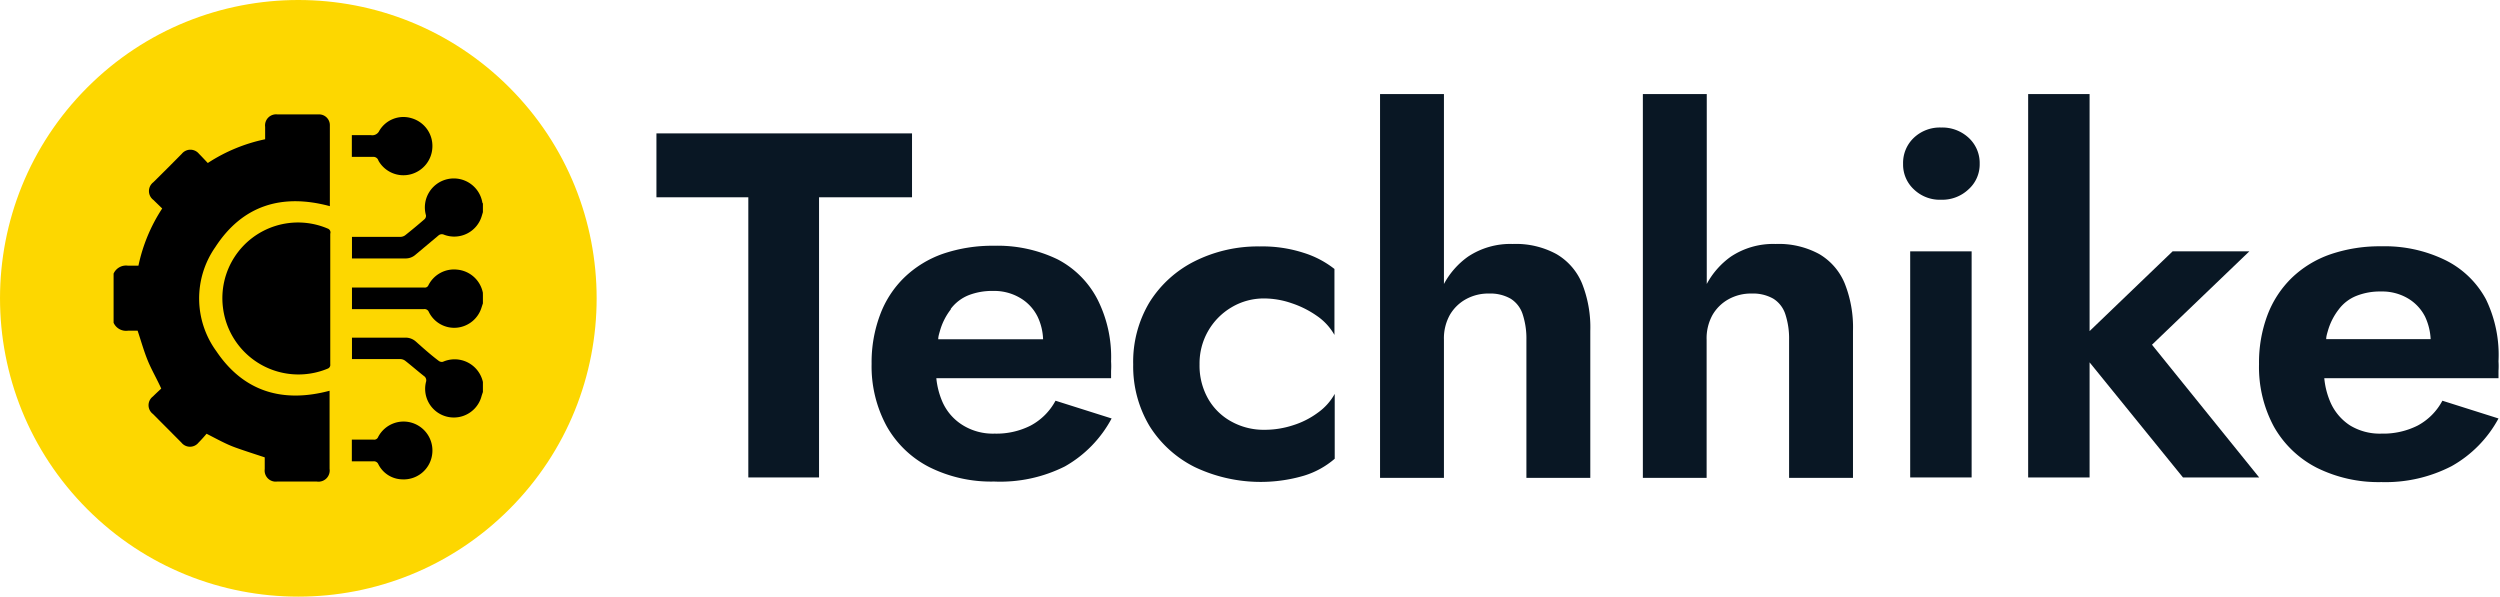
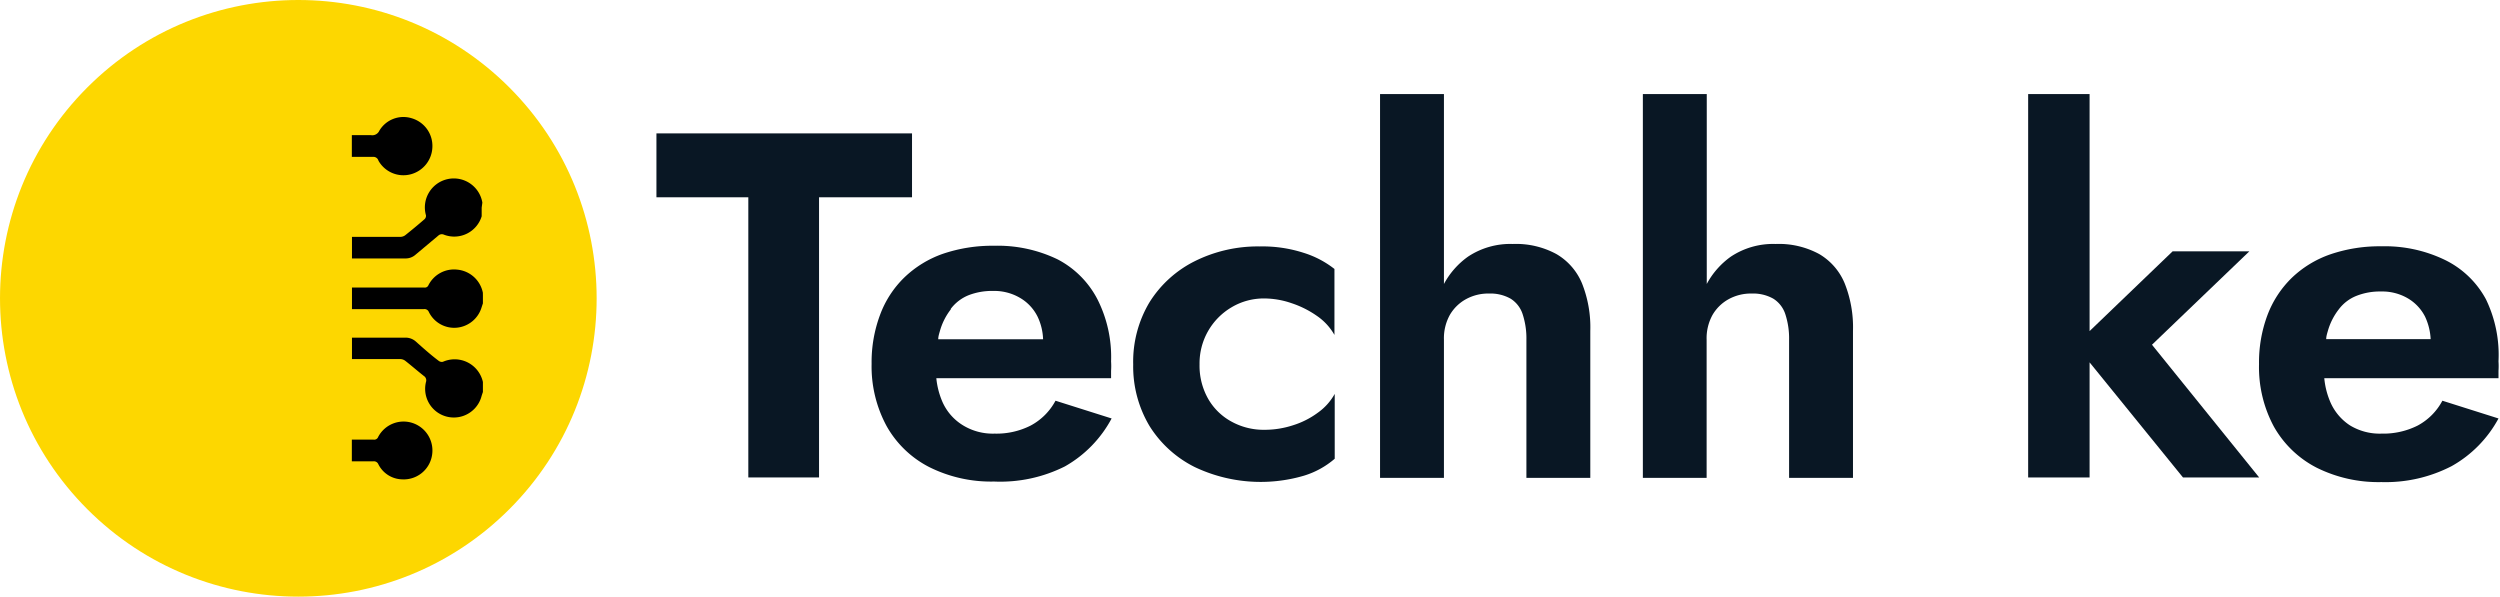
<svg xmlns="http://www.w3.org/2000/svg" id="Layer_1" data-name="Layer 1" viewBox="0 0 183.11 43.7">
  <defs>
    <style>.cls-1{fill:#fdd700;}.cls-2{fill:#091724;}</style>
  </defs>
  <circle class="cls-1" cx="21.85" cy="21.85" r="21.85" transform="translate(-9.05 21.85) rotate(-45)" />
-   <path d="M15.85,25.73a6.56,6.56,0,0,1-.08-7.63c2-3.08,4.9-3.94,8.39-3,0,0,0-.05,0-.08V9.2a.79.79,0,0,0-.84-.82h-3a.81.81,0,0,0-.9.91v.91a12.23,12.23,0,0,0-4.2,1.74c-.22-.23-.43-.46-.65-.68a.81.81,0,0,0-1.25,0c-.69.7-1.39,1.4-2.09,2.09a.81.81,0,0,0,0,1.29l.65.63a12.19,12.19,0,0,0-1.74,4.19c-.27,0-.52,0-.76,0a1,1,0,0,0-1.06.58v3.6a1,1,0,0,0,1.06.58c.25,0,.51,0,.7,0,.25.75.45,1.47.73,2.16s.67,1.35,1,2.08c-.18.17-.4.37-.61.58a.8.8,0,0,0,0,1.28l2.09,2.1a.8.8,0,0,0,1.25,0c.22-.22.43-.46.59-.65.75.38,1.4.75,2.09,1s1.42.48,2.17.73v.86a.81.81,0,0,0,.91.91h2.9a.82.82,0,0,0,.94-.93V28.62C20.73,29.53,17.86,28.71,15.85,25.73Z" />
-   <path d="M35.33,14.84a2.12,2.12,0,1,0-4.13.93.34.34,0,0,1-.1.28c-.46.4-.93.79-1.42,1.18a.62.62,0,0,1-.35.12H25.78v1.58h3.91a1.09,1.09,0,0,0,.75-.28l1.66-1.39a.38.38,0,0,1,.42-.07,2.1,2.1,0,0,0,2.76-1.35l.09-.3v-.63Z" />
+   <path d="M35.33,14.84a2.12,2.12,0,1,0-4.13.93.34.34,0,0,1-.1.28c-.46.4-.93.79-1.42,1.18a.62.62,0,0,1-.35.12H25.78v1.58h3.91a1.09,1.09,0,0,0,.75-.28l1.66-1.39a.38.38,0,0,1,.42-.07,2.1,2.1,0,0,0,2.76-1.35v-.63Z" />
  <path d="M32.44,26.5a.38.38,0,0,1-.32-.08C31.56,26,31,25.5,30.44,25a1.13,1.13,0,0,0-.75-.27H25.78v1.57c1.19,0,2.36,0,3.53,0a.62.62,0,0,1,.39.14c.46.36.89.74,1.35,1.1a.38.38,0,0,1,.15.44,2.1,2.1,0,0,0,4.08,1l.09-.27v-.63s0-.06,0-.1A2.12,2.12,0,0,0,32.44,26.5Z" />
  <path d="M33.5,19.75a2.1,2.1,0,0,0-2.12,1.14.28.28,0,0,1-.31.17H25.78v1.58h5.27a.34.34,0,0,1,.36.21A2.07,2.07,0,0,0,33.47,24a2.1,2.1,0,0,0,1.81-1.51l.09-.27v-.64a.61.61,0,0,1,0-.12A2.11,2.11,0,0,0,33.5,19.75Z" />
-   <path d="M24,16.74a5.54,5.54,0,0,0-7.67,5.78A5.57,5.57,0,0,0,24,27a.29.29,0,0,0,.19-.32c0-1.59,0-3.19,0-4.78s0-3.19,0-4.78A.3.3,0,0,0,24,16.74Z" />
  <path d="M27.72,11.77a2.1,2.1,0,0,0,2.35,1,2.13,2.13,0,0,0,1.6-2,2.11,2.11,0,0,0-1.52-2.11,2.05,2.05,0,0,0-2.37.92.56.56,0,0,1-.6.32c-.47,0-.94,0-1.41,0v1.59c.53,0,1.05,0,1.56,0A.38.38,0,0,1,27.72,11.77Z" />
  <path d="M30.27,31a2.1,2.1,0,0,0-2.57,1,.31.31,0,0,1-.34.2H25.77v1.59h1.57a.35.35,0,0,1,.37.21,2,2,0,0,0,1.74,1.11,2.1,2.1,0,0,0,2.18-1.69A2.12,2.12,0,0,0,30.27,31Z" />
  <polygon class="cls-2" points="66.8 9.77 48.08 9.77 48.08 14.45 54.81 14.45 54.81 34.97 59.99 34.97 59.99 14.45 66.8 14.45 66.8 9.77" />
  <path class="cls-2" d="M77.47,19a10.09,10.09,0,0,0-4.66-1,11.26,11.26,0,0,0-3.75.59,7.78,7.78,0,0,0-2.82,1.73,7.39,7.39,0,0,0-1.78,2.74,9.88,9.88,0,0,0-.62,3.58,9.17,9.17,0,0,0,1.1,4.57,7.49,7.49,0,0,0,3.12,3,10.12,10.12,0,0,0,4.75,1.06A10.56,10.56,0,0,0,78,34.16a8.77,8.77,0,0,0,3.42-3.51l-4.11-1.3a4.43,4.43,0,0,1-1.82,1.82,5.53,5.53,0,0,1-2.64.59,4.18,4.18,0,0,1-2.32-.61A3.81,3.81,0,0,1,69,29.37a5.76,5.76,0,0,1-.42-1.67H81.38q0-.22,0-.54a5.12,5.12,0,0,0,0-.69,9.35,9.35,0,0,0-1-4.55A6.84,6.84,0,0,0,77.47,19Zm-7.83,3.62a3.07,3.07,0,0,1,1.31-1,4.73,4.73,0,0,1,1.79-.31,3.71,3.71,0,0,1,1.94.49A3.27,3.27,0,0,1,76,23.2a4.17,4.17,0,0,1,.4,1.65H68.72c0-.19.06-.39.11-.56A4.62,4.62,0,0,1,69.64,22.66Z" />
  <path class="cls-2" d="M92.28,18.05a10.34,10.34,0,0,0-4.77,1.08,8.26,8.26,0,0,0-3.31,3A8.48,8.48,0,0,0,83,26.69a8.51,8.51,0,0,0,1.2,4.52,8.24,8.24,0,0,0,3.31,3,11.25,11.25,0,0,0,8,.63,6.21,6.21,0,0,0,2.25-1.24V28.85a4.15,4.15,0,0,1-1.24,1.38,6.12,6.12,0,0,1-1.82.92,6.67,6.67,0,0,1-2.09.33,4.87,4.87,0,0,1-2.41-.6,4.36,4.36,0,0,1-1.71-1.67,4.91,4.91,0,0,1-.63-2.52,4.76,4.76,0,0,1,2.34-4.18,4.61,4.61,0,0,1,2.41-.65,6.22,6.22,0,0,1,2,.35,7.14,7.14,0,0,1,1.85.93,4.2,4.2,0,0,1,1.28,1.39V19.7a7,7,0,0,0-2.25-1.18A9.78,9.78,0,0,0,92.28,18.05Z" />
  <path class="cls-2" d="M114,18.61a6.19,6.19,0,0,0-3.2-.74,5.59,5.59,0,0,0-3.28.93,5.85,5.85,0,0,0-1.76,2V6.89h-4.68V35h4.68V24.89a3.53,3.53,0,0,1,.43-1.82,3.08,3.08,0,0,1,1.17-1.15,3.39,3.39,0,0,1,1.71-.42,3,3,0,0,1,1.58.38,2.11,2.11,0,0,1,.88,1.15,5.7,5.7,0,0,1,.27,1.86V35h4.68V24.24a8.7,8.7,0,0,0-.61-3.49A4.46,4.46,0,0,0,114,18.61Z" />
  <path class="cls-2" d="M133.25,18.61a6.19,6.19,0,0,0-3.2-.74,5.59,5.59,0,0,0-3.28.93,5.85,5.85,0,0,0-1.76,2V6.89h-4.68V35H125V24.89a3.53,3.53,0,0,1,.43-1.82,3.08,3.08,0,0,1,1.17-1.15,3.39,3.39,0,0,1,1.71-.42,3,3,0,0,1,1.58.38,2.11,2.11,0,0,1,.88,1.15,5.7,5.7,0,0,1,.27,1.86V35h4.68V24.24a8.7,8.7,0,0,0-.61-3.49A4.46,4.46,0,0,0,133.25,18.61Z" />
-   <rect class="cls-2" x="139.91" y="18.41" width="4.5" height="16.56" />
-   <path class="cls-2" d="M142.18,9.34a2.77,2.77,0,0,0-2,.75,2.53,2.53,0,0,0-.79,1.91,2.47,2.47,0,0,0,.79,1.87,2.74,2.74,0,0,0,2,.76,2.8,2.8,0,0,0,2-.76A2.45,2.45,0,0,0,145,12a2.51,2.51,0,0,0-.81-1.91A2.84,2.84,0,0,0,142.18,9.34Z" />
  <polygon class="cls-2" points="164.75 18.41 159.13 18.41 153.05 24.25 153.05 6.89 148.55 6.89 148.55 34.97 153.05 34.97 153.05 26.54 159.89 34.97 165.47 34.97 157.62 25.25 164.75 18.41" />
  <path class="cls-2" d="M182.08,21.92a6.78,6.78,0,0,0-3-2.88,10.09,10.09,0,0,0-4.66-1,11.16,11.16,0,0,0-3.74.59,7.74,7.74,0,0,0-2.83,1.73,7.52,7.52,0,0,0-1.78,2.74,9.89,9.89,0,0,0-.61,3.58,9.17,9.17,0,0,0,1.09,4.57,7.55,7.55,0,0,0,3.12,3,10.15,10.15,0,0,0,4.75,1.06,10.54,10.54,0,0,0,5.15-1.17A8.77,8.77,0,0,0,183,30.65l-4.11-1.3a4.41,4.41,0,0,1-1.81,1.82,5.6,5.6,0,0,1-2.65.59,4.18,4.18,0,0,1-2.32-.61,3.87,3.87,0,0,1-1.46-1.78,5.76,5.76,0,0,1-.41-1.67H183q0-.22,0-.54a5.12,5.12,0,0,0,0-.69A9.35,9.35,0,0,0,182.08,21.92Zm-10.78.74a3,3,0,0,1,1.32-1,4.68,4.68,0,0,1,1.78-.31,3.71,3.71,0,0,1,1.94.49,3.27,3.27,0,0,1,1.28,1.35,4.35,4.35,0,0,1,.41,1.65h-7.65c0-.19.06-.39.11-.56A4.62,4.62,0,0,1,171.3,22.66Z" />
</svg>